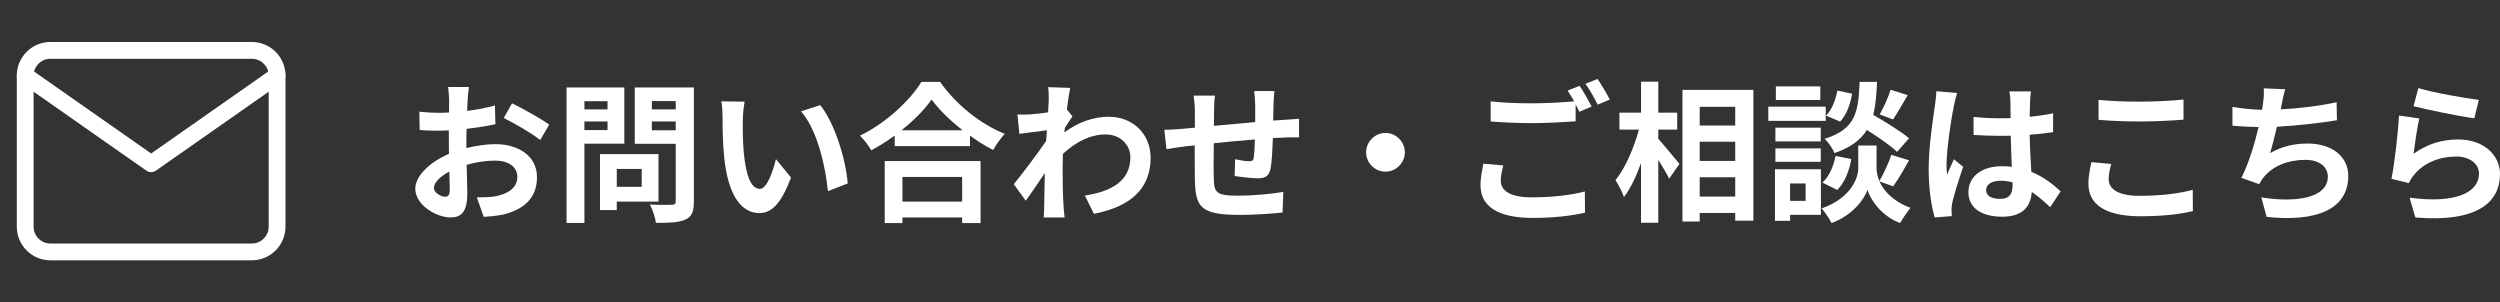
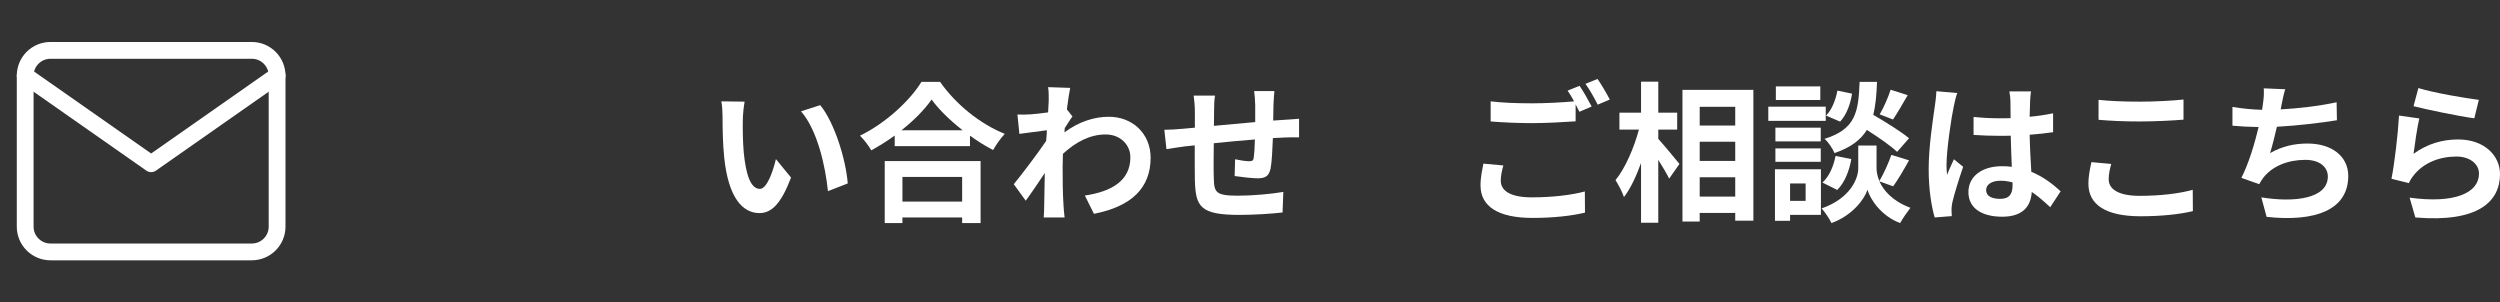
<svg xmlns="http://www.w3.org/2000/svg" id="b" viewBox="0 0 297.736 36">
  <rect x="0" y="0" width="297.736" height="36" fill="#333333" stroke="none" />
  <defs>
    <style>.d{fill:#fff;}.e,.f{fill:none;}.f{stroke:#fff;stroke-linecap:round;stroke-linejoin:round;stroke-width:2px;}</style>
  </defs>
  <g id="c">
    <path class="f" d="M6,6h24c1.65,0,3,1.35,3,3v18c0,1.65-1.35,3-3,3H6c-1.65,0-3-1.35-3-3V9c0-1.65,1.35-3,3-3Z" />
    <polyline class="f" points="33 9 18 19.5 3 9" />
-     <rect class="e" y="0" width="36" height="36" />
-     <path class="d" d="M55.688,11.927c-.018.396-.036.828-.054,1.279,1.188-.144,2.377-.378,3.313-.648l.054,2.233c-1.026.234-2.269.414-3.439.558-.018.54-.018,1.098-.018,1.62v.666c1.225-.306,2.467-.468,3.457-.468,2.773,0,4.952,1.44,4.952,3.925,0,2.125-1.117,3.727-3.979,4.447-.829.18-1.621.234-2.359.288l-.829-2.323c.811,0,1.585-.018,2.215-.126,1.458-.27,2.611-.99,2.611-2.305,0-1.224-1.081-1.945-2.647-1.945-1.116,0-2.287.18-3.385.504.036,1.422.072,2.827.072,3.439,0,2.233-.792,2.827-1.981,2.827-1.747,0-4.213-1.512-4.213-3.421,0-1.567,1.801-3.205,4.016-4.159-.019-.432-.019-.864-.019-1.278v-1.512c-.342.018-.666.036-.954.036-1.206,0-1.908-.018-2.521-.09l-.036-2.179c1.062.126,1.836.144,2.485.144.324,0,.684-.018,1.044-.036.018-.63.018-1.152.018-1.458,0-.378-.072-1.26-.126-1.584h2.485c-.054.324-.126,1.098-.162,1.566ZM52.987,23.432c.324,0,.576-.144.576-.756,0-.45-.018-1.278-.054-2.251-1.098.594-1.836,1.333-1.836,1.963,0,.558.846,1.044,1.314,1.044ZM65.411,14.844l-1.081,1.836c-.864-.738-3.223-2.089-4.339-2.629l.99-1.747c1.387.666,3.475,1.854,4.43,2.539Z" />
-     <path class="d" d="M69.601,17.112v9.435h-2.125V10.414h6.878v6.698h-4.754ZM69.601,12.053v.972h2.755v-.972h-2.755ZM72.355,15.492v-1.026h-2.755v1.026h2.755ZM73.454,24.009v1.008h-1.999v-6.662h6.968v5.654h-4.969ZM73.454,20.119v2.125h2.971v-2.125h-2.971ZM82.637,23.99c0,1.188-.234,1.801-.99,2.143-.738.36-1.873.414-3.529.414-.072-.612-.414-1.62-.72-2.197,1.044.072,2.269.054,2.61.036.342,0,.468-.108.468-.432v-6.824h-4.879v-6.716h7.04v13.576ZM77.631,12.035v.99h2.845v-.99h-2.845ZM80.476,15.51v-1.044h-2.845v1.044h2.845Z" />
    <path class="d" d="M88.465,14.303c-.018,1.17,0,2.521.108,3.817.252,2.593.792,4.375,1.927,4.375.846,0,1.566-2.106,1.908-3.547l1.801,2.197c-1.188,3.133-2.323,4.231-3.763,4.231-1.981,0-3.691-1.782-4.195-6.608-.18-1.656-.198-3.763-.198-4.861,0-.504-.036-1.278-.144-1.837l2.773.036c-.126.648-.216,1.692-.216,2.197ZM100.961,21.848l-2.359.918c-.288-2.899-1.242-7.274-3.205-9.507l2.286-.738c1.711,2.071,3.079,6.572,3.277,9.327Z" />
    <path class="d" d="M111.957,9.748c1.926,2.755,4.843,5.042,7.706,6.194-.522.558-1.008,1.26-1.387,1.927-.918-.468-1.854-1.062-2.755-1.711v1.242h-8.966v-1.26c-.882.648-1.836,1.242-2.791,1.764-.288-.522-.882-1.296-1.35-1.747,3.097-1.494,5.978-4.213,7.328-6.41h2.215ZM105.367,19.183h11.416v7.382h-2.197v-.666h-7.112v.666h-2.107v-7.382ZM114.64,15.51c-1.495-1.17-2.827-2.467-3.691-3.655-.846,1.207-2.106,2.485-3.583,3.655h7.274ZM107.474,21.073v2.935h7.112v-2.935h-7.112Z" />
    <path class="d" d="M124.825,10.378l2.629.09c-.108.504-.252,1.422-.396,2.557l.666.846c-.252.324-.612.918-.918,1.386-.018.162-.018.342-.036.504,1.819-1.35,3.673-1.854,5.294-1.854,2.772,0,4.951,1.962,4.969,4.861,0,3.637-2.287,5.816-6.752,6.698l-1.081-2.178c3.169-.468,5.438-1.765,5.42-4.573,0-1.405-1.134-2.701-2.935-2.701-1.909,0-3.583.918-5.096,2.305-.018.522-.036,1.044-.036,1.513,0,1.476,0,2.989.108,4.681.018.324.072.972.126,1.386h-2.485c.036-.396.054-1.044.054-1.332.036-1.405.054-2.449.072-3.961-.756,1.134-1.639,2.449-2.269,3.295l-1.422-1.963c1.026-1.26,2.827-3.637,3.853-5.149.036-.414.072-.846.09-1.278-.882.108-2.269.288-3.277.432l-.234-2.305c.522.018.937.018,1.566-.018.522-.036,1.314-.126,2.089-.234.036-.684.072-1.188.072-1.386,0-.522.018-1.062-.072-1.62Z" />
    <path class="d" d="M151.666,12.413c-.018.702-.018,1.351-.036,1.945.486-.036.937-.072,1.351-.09.504-.036,1.206-.072,1.729-.126v2.215c-.307-.018-1.261,0-1.729.018-.396.018-.864.036-1.387.072-.054,1.369-.126,2.845-.27,3.601-.198.954-.648,1.188-1.566,1.188-.648,0-2.088-.18-2.719-.27l.054-1.999c.558.126,1.296.234,1.656.234s.522-.072.558-.414c.072-.486.126-1.314.144-2.179-1.603.126-3.367.288-4.897.45-.018,1.656-.036,3.313,0,4.087.036,1.765.198,2.161,2.899,2.161,1.764,0,4.033-.216,5.383-.45l-.09,2.449c-1.206.144-3.421.288-5.131.288-4.664,0-5.222-.972-5.312-4.087-.018-.774-.018-2.521-.018-4.195-.486.054-.9.09-1.207.126-.576.072-1.692.252-2.161.324l-.252-2.305c.522,0,1.351-.036,2.269-.126.324-.036.792-.072,1.368-.126v-1.819c0-.738-.054-1.35-.144-1.999h2.539c-.09.612-.108,1.116-.108,1.873,0,.414-.018,1.026-.018,1.729,1.53-.144,3.277-.306,4.916-.45v-2.035c0-.45-.072-1.296-.126-1.656h2.413c-.036.288-.09,1.08-.108,1.566Z" />
-     <path class="d" d="M167.307,18.139c0,1.26-1.044,2.305-2.305,2.305s-2.305-1.044-2.305-2.305,1.044-2.305,2.305-2.305,2.305,1.044,2.305,2.305Z" />
    <path class="d" d="M178.735,21.524c0,1.17,1.098,1.98,3.691,1.98,2.431,0,4.735-.27,6.32-.702l.018,2.521c-1.566.378-3.727.63-6.248.63-4.124,0-6.194-1.386-6.194-3.871,0-1.044.216-1.908.342-2.593l2.376.216c-.18.648-.306,1.224-.306,1.819ZM189.557,12.683l-1.459.63c-.126-.27-.288-.576-.45-.882v2.017c-1.26.09-3.493.216-5.204.216-1.891,0-3.457-.09-4.916-.198v-2.395c1.333.162,3.007.234,4.897.234,1.71,0,3.655-.108,5.042-.234-.252-.468-.522-.918-.774-1.278l1.423-.576c.45.648,1.098,1.801,1.44,2.467ZM191.717,11.855l-1.44.612c-.378-.756-.954-1.801-1.458-2.485l1.44-.576c.468.666,1.134,1.819,1.458,2.449Z" />
    <path class="d" d="M197.491,16.536c.63.684,2.161,2.539,2.521,2.989l-1.224,1.747c-.271-.576-.792-1.423-1.297-2.233v7.49h-2.053v-7.112c-.576,1.584-1.26,3.061-2.034,4.051-.198-.612-.666-1.476-1.008-2.017,1.17-1.422,2.214-3.871,2.791-6.014h-2.322v-2.017h2.574v-3.691h2.053v3.691h2.251v2.017h-2.251v1.098ZM208.817,10.702v15.575h-2.161v-.918h-4.231v1.026h-2.053v-15.683h8.445ZM202.425,12.719v2.233h4.231v-2.233h-4.231ZM202.425,16.878v2.287h4.231v-2.287h-4.231ZM206.656,23.414v-2.305h-4.231v2.305h4.231Z" />
    <path class="d" d="M217.436,14.394h-6.842v-1.693h6.842v1.693ZM216.86,25.593h-3.673v.702h-1.8v-6.14h5.474v5.438ZM216.842,16.842h-5.401v-1.638h5.401v1.638ZM211.44,17.671h5.401v1.602h-5.401v-1.602ZM216.788,11.909h-5.294v-1.621h5.294v1.621ZM213.187,21.848v2.071h1.854v-2.071h-1.854ZM223.828,21.596c.486,1.098,1.566,2.359,3.691,3.151-.378.486-.936,1.296-1.224,1.819-2.269-.846-3.565-2.845-3.89-3.961-.36,1.116-1.8,3.061-4.285,3.961-.216-.486-.792-1.314-1.17-1.747,3.439-1.206,4.357-3.565,4.357-4.771v-2.719h2.179v2.719c0,.396.09.937.342,1.513.504-.864,1.098-2.161,1.422-3.115l2.107.648c-.63,1.134-1.333,2.323-1.891,3.097l-1.638-.594ZM217.04,21.74c.792-.684,1.332-1.945,1.566-3.169l1.873.378c-.234,1.386-.792,2.809-1.674,3.673l-1.765-.882ZM225.935,18.085c-.756-.72-2.232-1.747-3.601-2.611-.738,1.188-1.909,2.089-3.853,2.755-.216-.522-.738-1.314-1.188-1.693,3.745-1.17,4.033-3.223,4.177-6.788h2.071c-.054,1.494-.162,2.791-.45,3.925,1.477.864,3.295,1.981,4.267,2.791l-1.422,1.621ZM220.569,11.153c-.18,1.188-.648,2.521-1.422,3.331l-1.675-.72c.666-.648,1.152-1.854,1.351-2.971l1.747.36ZM227.195,11.333c-.594,1.044-1.242,2.143-1.747,2.899l-1.584-.612c.468-.792,1.026-2.053,1.296-2.935l2.035.648Z" />
    <path class="d" d="M232.681,12.683c-.27,1.206-.864,5.167-.864,6.968,0,.36.018.81.072,1.17.234-.63.541-1.242.811-1.854l1.098.9c-.504,1.476-1.08,3.313-1.296,4.285-.054.252-.09.648-.09.846,0,.18.018.486.036.738l-2.035.162c-.378-1.26-.72-3.313-.72-5.762,0-2.719.54-6.122.738-7.508.072-.504.162-1.188.18-1.765l2.485.216c-.144.36-.36,1.278-.414,1.603ZM241.774,12.053c-.018.396-.036,1.062-.054,1.854.99-.09,1.927-.234,2.791-.414v2.25c-.864.126-1.801.234-2.791.306.036,1.747.126,3.187.198,4.411,1.494.612,2.629,1.531,3.493,2.323l-1.243,1.891c-.756-.702-1.476-1.332-2.197-1.818-.108,1.729-1.08,2.953-3.511,2.953-2.485,0-4.033-1.044-4.033-2.935,0-1.819,1.548-3.079,3.997-3.079.414,0,.811.018,1.17.072-.036-1.116-.108-2.431-.126-3.709-.432.018-.864.018-1.278.018-1.062,0-2.089-.036-3.151-.108v-2.143c1.026.108,2.07.162,3.151.162.414,0,.846,0,1.26-.018,0-.882-.018-1.621-.018-1.999,0-.27-.054-.828-.126-1.188h2.575c-.054.342-.09.774-.108,1.17ZM238.209,23.684c1.098,0,1.477-.576,1.477-1.638v-.324c-.469-.126-.955-.198-1.44-.198-1.026,0-1.711.432-1.711,1.116,0,.738.72,1.044,1.675,1.044Z" />
    <path class="d" d="M251.131,21.343c0,1.152,1.098,1.981,3.691,1.981,2.431,0,4.735-.27,6.32-.72l.018,2.539c-1.566.378-3.727.612-6.248.612-4.123,0-6.193-1.386-6.193-3.853,0-1.044.216-1.927.36-2.593l2.359.216c-.18.648-.306,1.206-.306,1.818ZM254.822,12.107c1.783,0,3.835-.108,5.222-.252v2.395c-1.26.108-3.493.216-5.204.216-1.891,0-3.457-.072-4.916-.198v-2.377c1.333.144,3.007.216,4.897.216Z" />
    <path class="d" d="M271.724,12.467c-.036.162-.072.36-.108.558,2.053-.108,4.483-.378,6.662-.846l.036,2.143c-1.873.306-4.735.648-7.148.774-.252,1.098-.54,2.251-.811,3.133,1.458-.81,2.863-1.134,4.466-1.134,2.917,0,4.843,1.548,4.843,3.853,0,4.051-3.907,5.51-9.723,4.879l-.63-2.323c3.943.648,7.922.162,7.922-2.485,0-1.08-.918-1.981-2.683-1.981-2.07,0-3.907.738-4.987,2.107-.198.252-.324.486-.504.792l-2.125-.756c.864-1.675,1.584-4.069,2.053-6.05-1.134-.018-2.197-.072-3.115-.162v-2.233c1.081.18,2.431.324,3.529.342.036-.27.072-.522.108-.738.108-.774.126-1.225.09-1.819l2.557.108c-.198.63-.306,1.242-.432,1.837Z" />
    <path class="d" d="M287.438,18.319c1.639-1.188,3.421-1.71,5.312-1.71,3.151,0,4.987,1.945,4.987,4.123,0,3.277-2.593,5.798-10.083,5.167l-.684-2.359c5.402.738,8.264-.576,8.264-2.863,0-1.17-1.116-2.035-2.683-2.035-2.034,0-3.871.756-5.005,2.125-.324.396-.504.684-.666,1.044l-2.07-.522c.36-1.764.774-5.293.9-7.526l2.413.342c-.234.99-.558,3.187-.684,4.213ZM295.216,11.891l-.54,2.197c-1.819-.234-5.834-1.08-7.238-1.44l.576-2.161c1.71.54,5.636,1.224,7.202,1.405Z" />
  </g>
</svg>